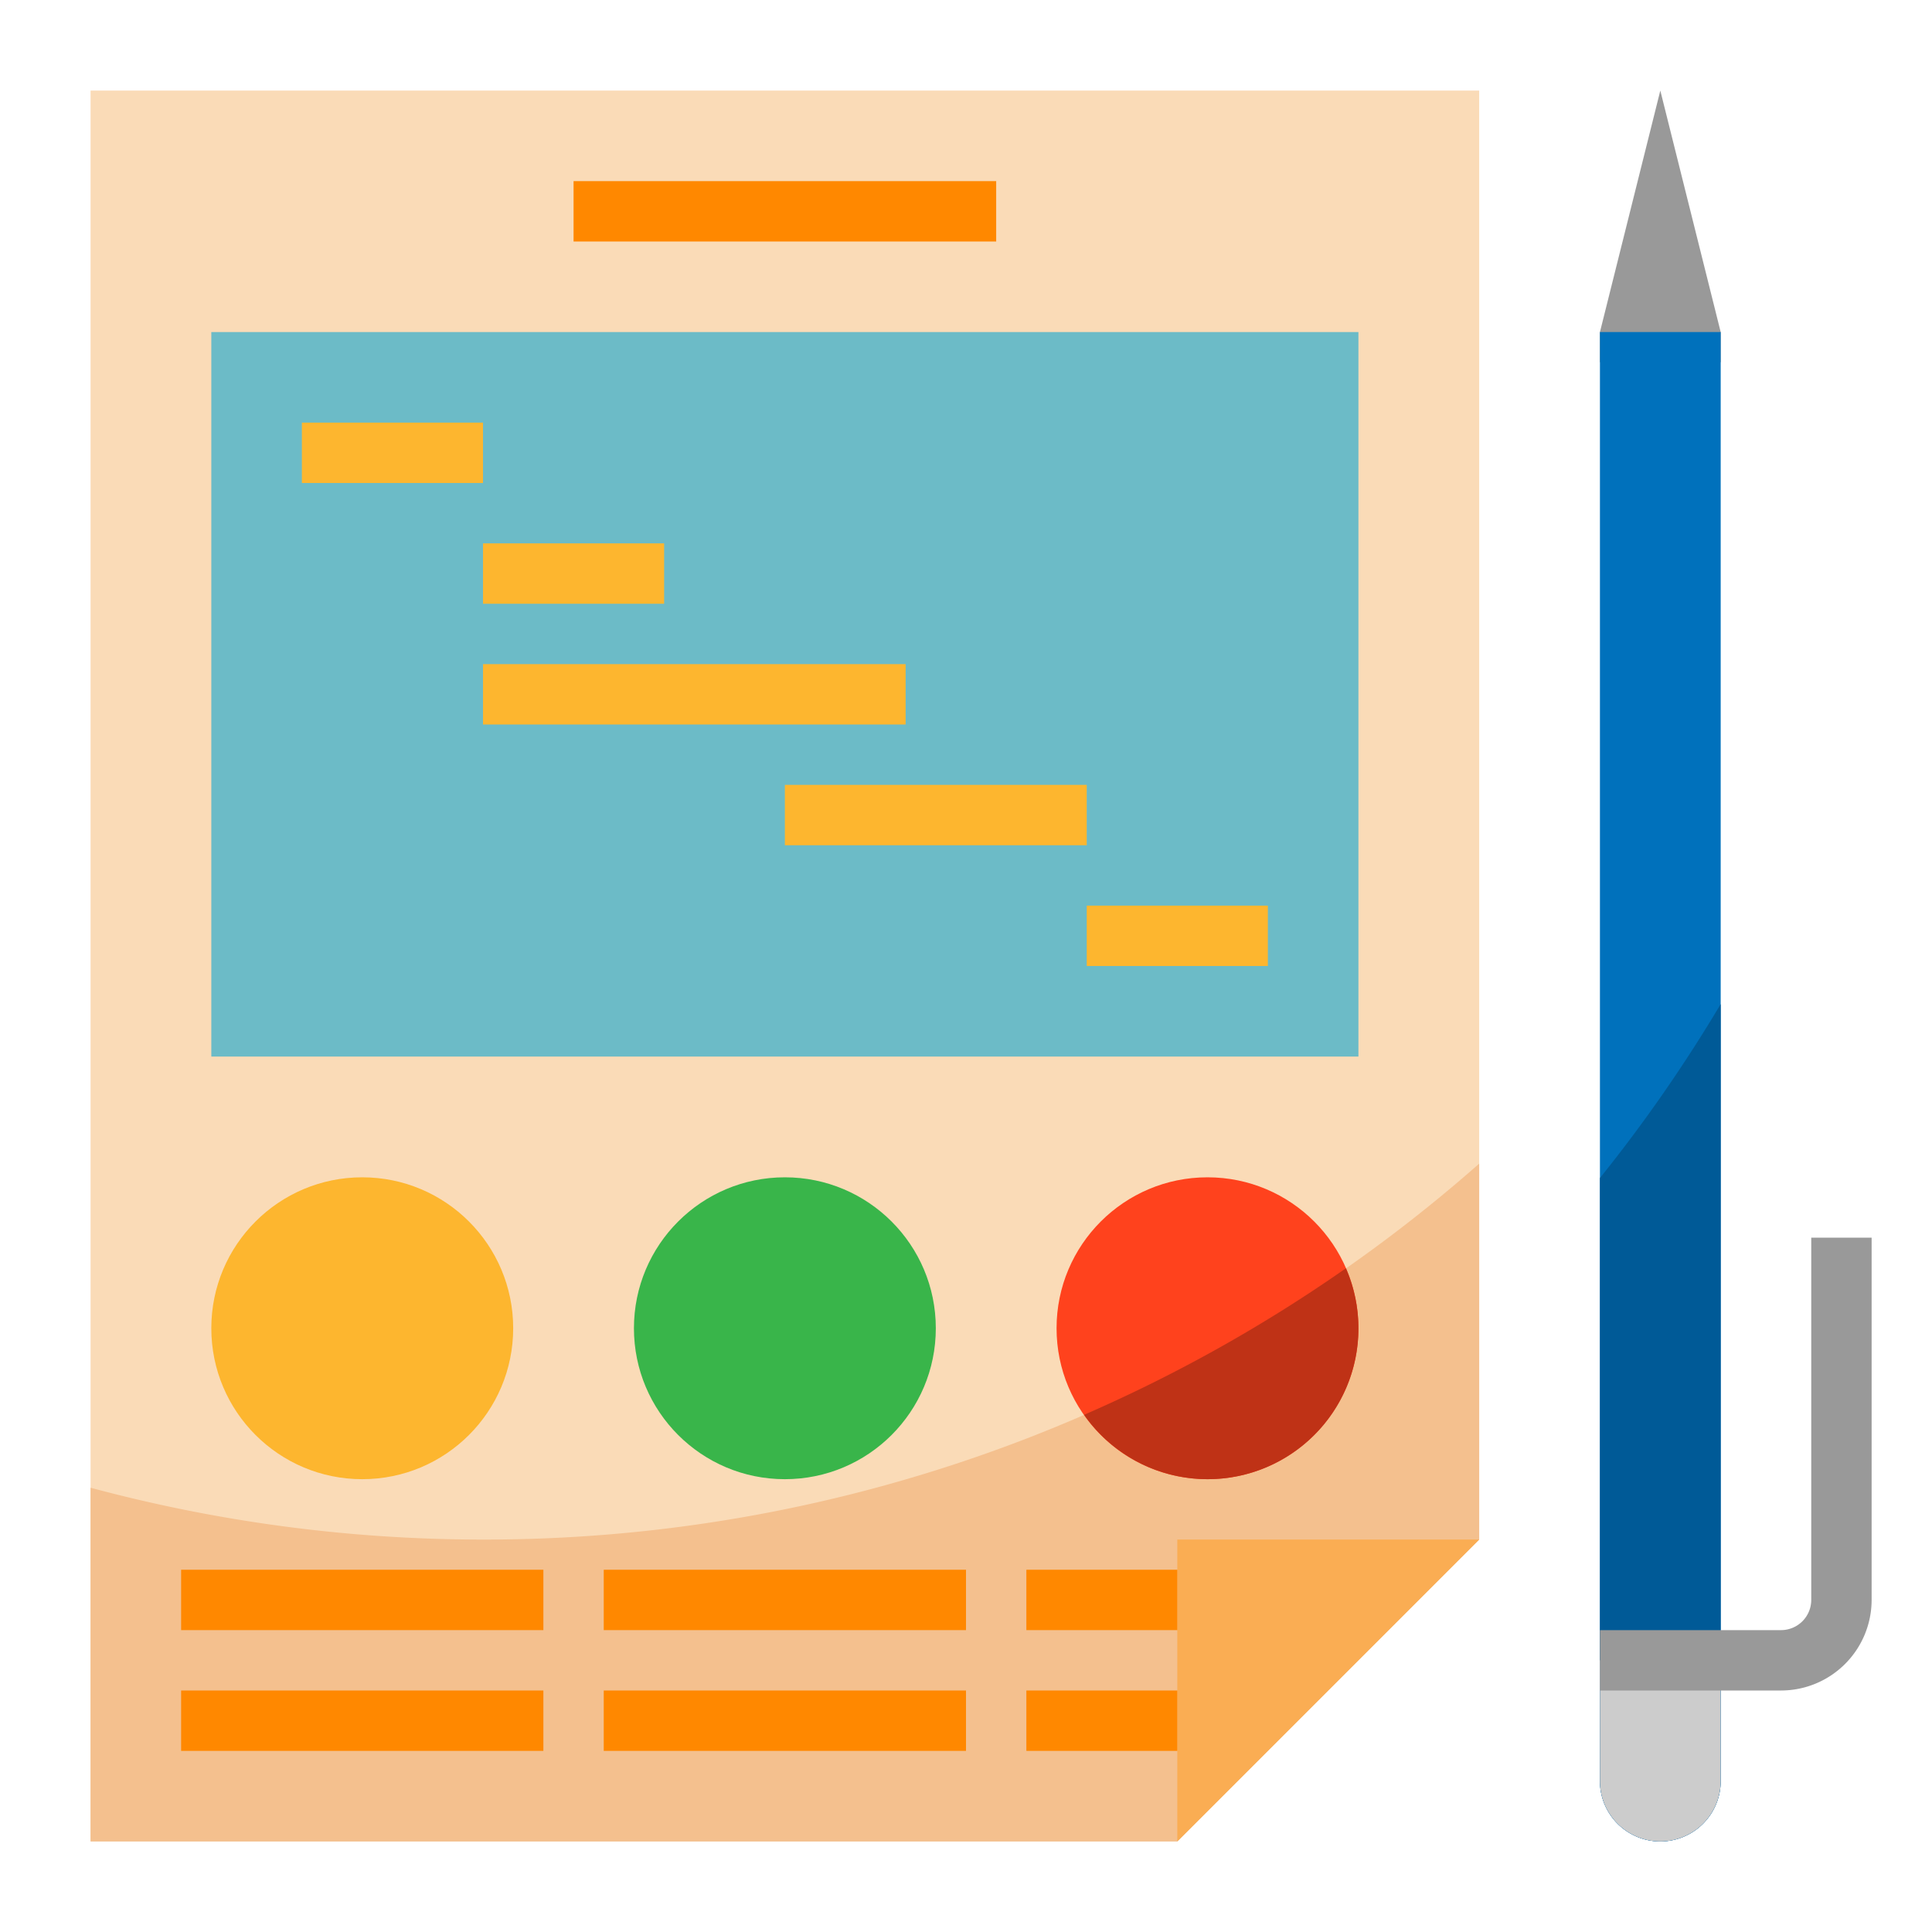
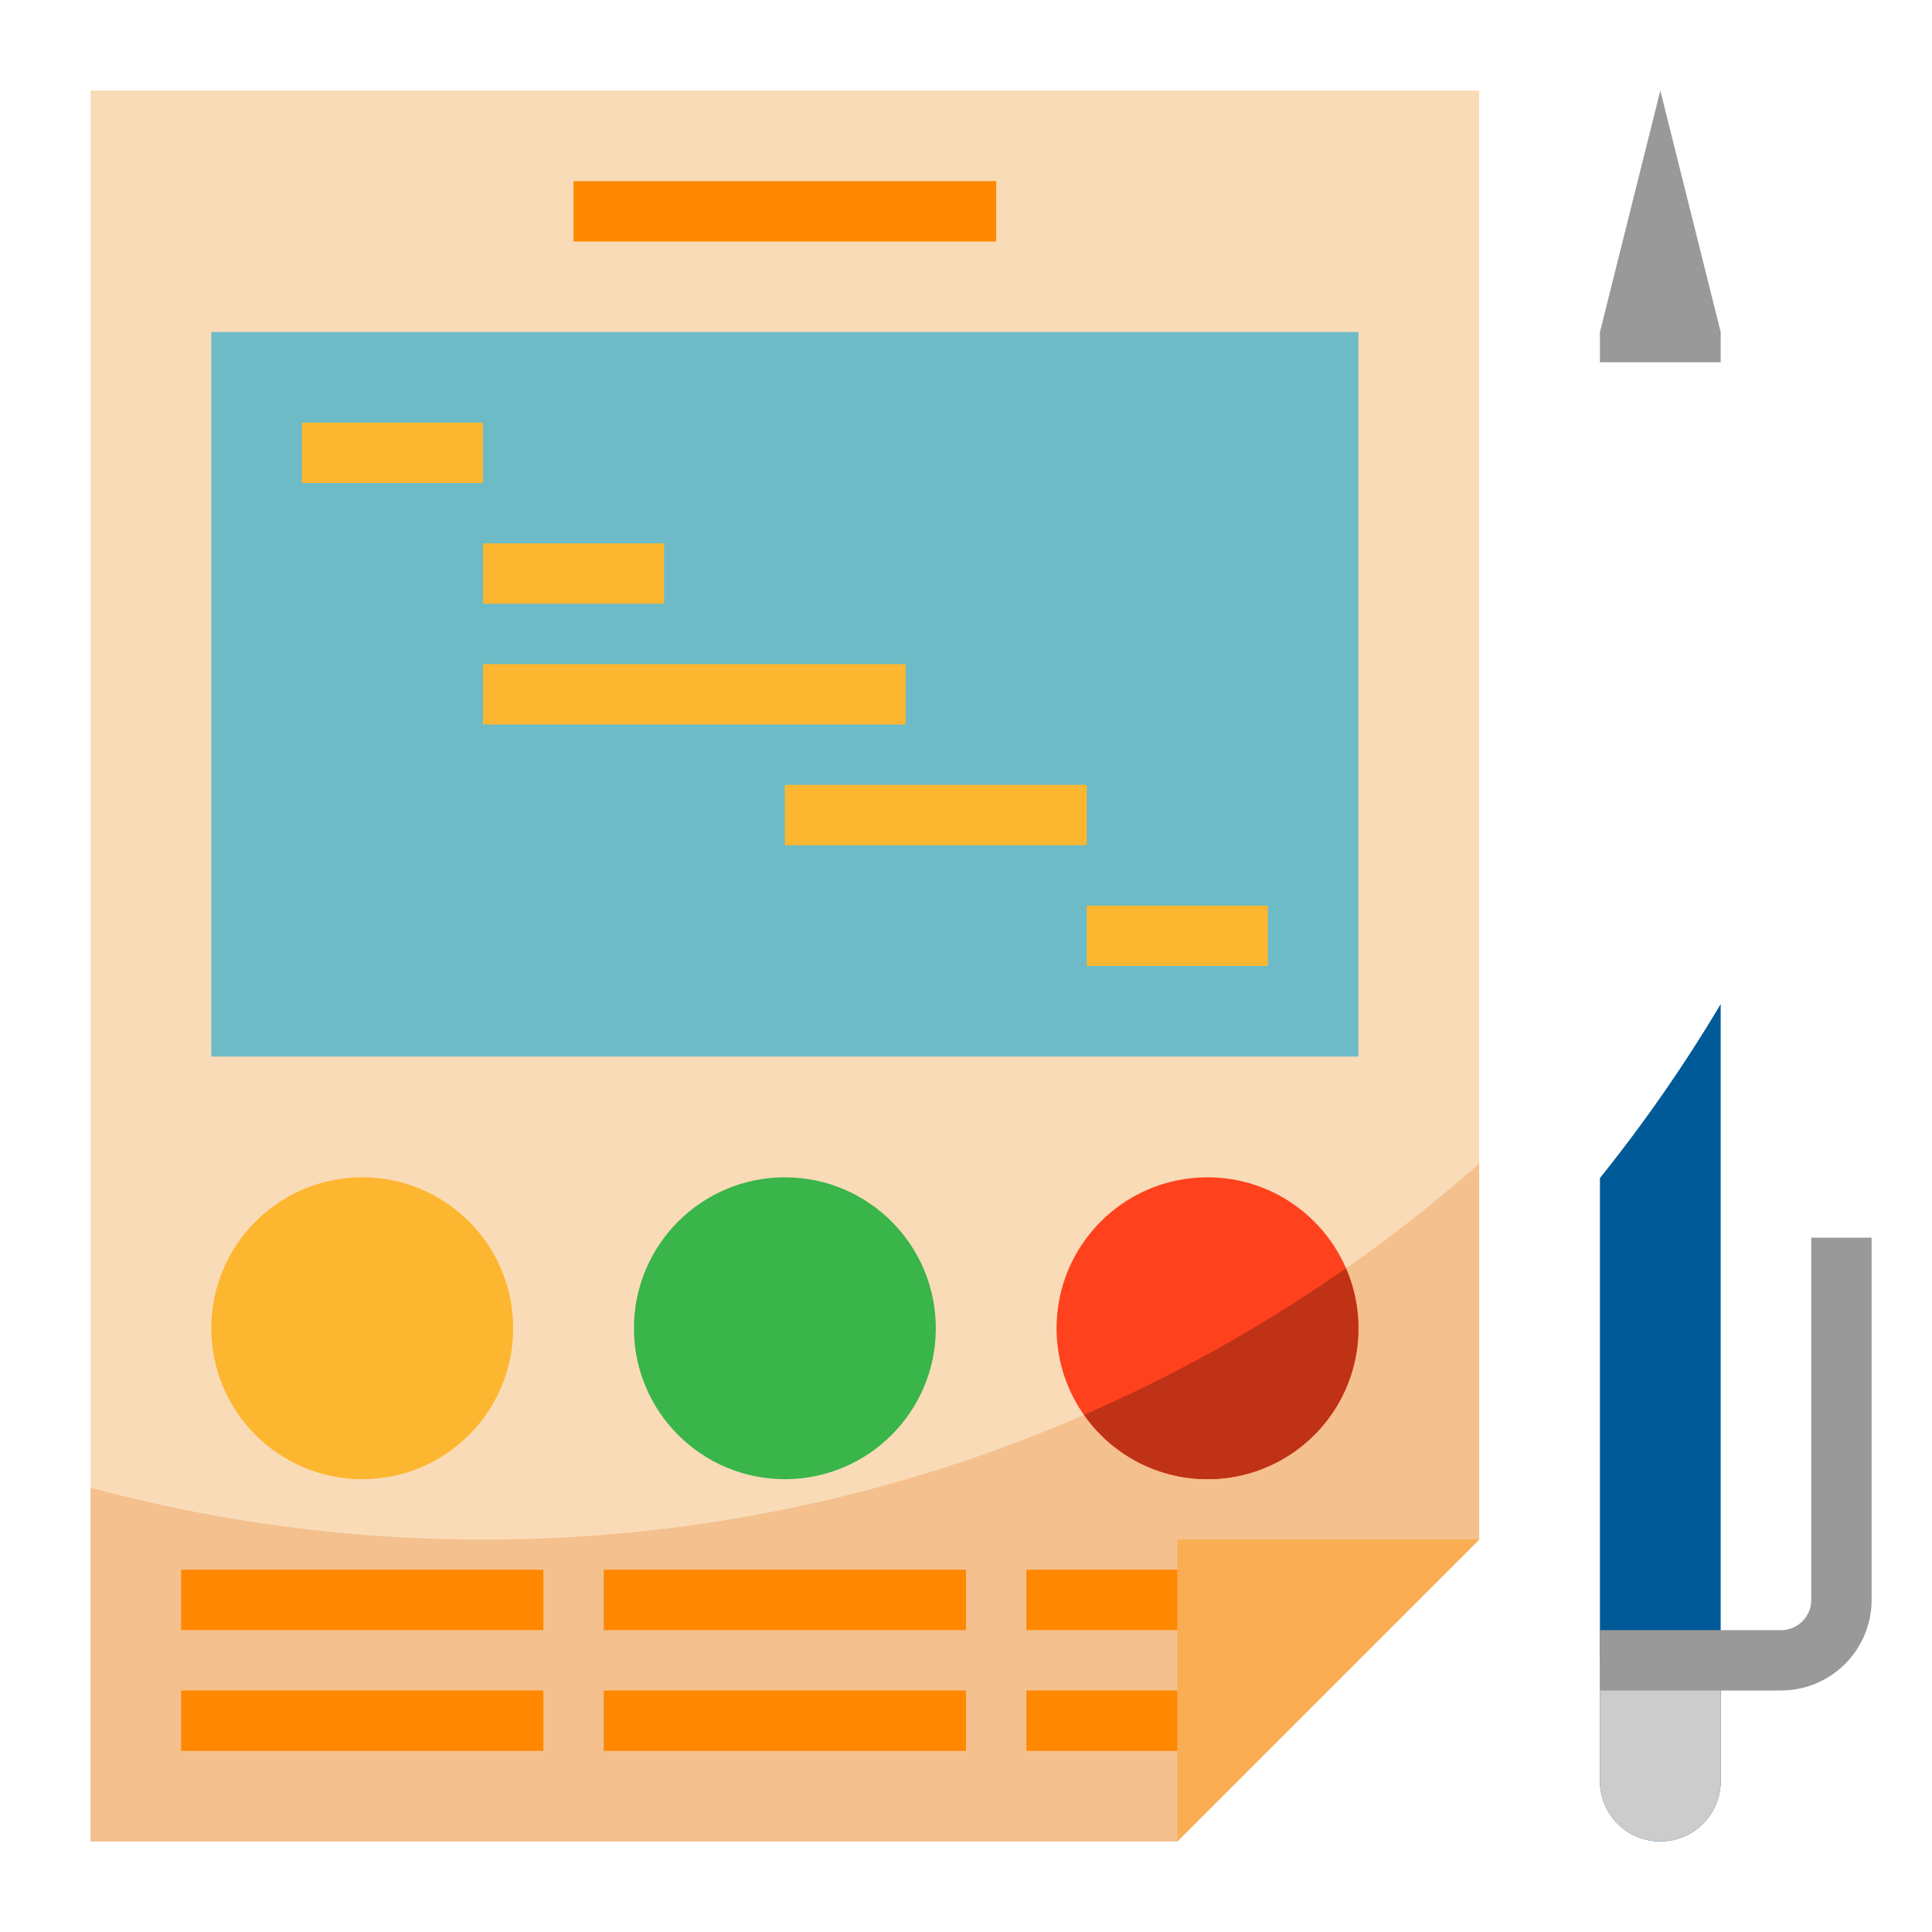
<svg xmlns="http://www.w3.org/2000/svg" height="512" viewBox="0 0 512 512" width="512">
  <path d="m24 24h368v384l-80 80h-288z" fill="#fadbb7" />
  <path d="m128 408a400.323 400.323 0 0 1 -104-13.739v93.739h288l80-80v-99.625a398.364 398.364 0 0 1 -264 99.625z" fill="#f4c08e" />
  <path d="m440 24-16 64v8h32v-8z" fill="#999" />
-   <path d="m424 88v384a16 16 0 0 0 16 16 16 16 0 0 0 16-16v-384z" fill="#0071bc" />
  <path d="m424 312.187v159.813a16 16 0 0 0 32 0v-205.906a400.849 400.849 0 0 1 -32 46.093z" fill="#005a97" />
  <path d="m56 88h304v192h-304z" fill="#6cbbc7" />
  <path d="m392 408h-80v80z" fill="#faad53" />
  <path d="m152 48h112v16h-112z" fill="#f80" />
  <path d="m80 112h48v16h-48z" fill="#fdb62f" />
  <path d="m128 144h48v16h-48z" fill="#fdb62f" />
  <path d="m128 176h112v16h-112z" fill="#fdb62f" />
  <path d="m208 208h80v16h-80z" fill="#fdb62f" />
  <path d="m288 240h48v16h-48z" fill="#fdb62f" />
  <circle cx="96" cy="352" fill="#fdb62f" r="40" />
  <circle cx="208" cy="352" fill="#39b54a" r="40" />
  <circle cx="320" cy="352" fill="#ff421d" r="40" />
  <g fill="#f80">
    <path d="m160 416h96v16h-96z" />
    <path d="m48 416h96v16h-96z" />
    <path d="m272 416h40v16h-40z" />
    <path d="m160 448h96v16h-96z" />
    <path d="m48 448h96v16h-96z" />
    <path d="m272 448h40v16h-40z" />
  </g>
  <path d="m456 440v32a16 16 0 0 1 -16 16 16 16 0 0 1 -16-16v-32z" fill="#ccc" />
  <path d="m472 448h-48v-16h48a8.011 8.011 0 0 0 8-8v-96h16v96a24.027 24.027 0 0 1 -24 24z" fill="#999" />
  <path d="m287.3 374.936a39.951 39.951 0 0 0 69.377-38.831 399.157 399.157 0 0 1 -69.377 38.831z" fill="#bf3216" />
</svg>